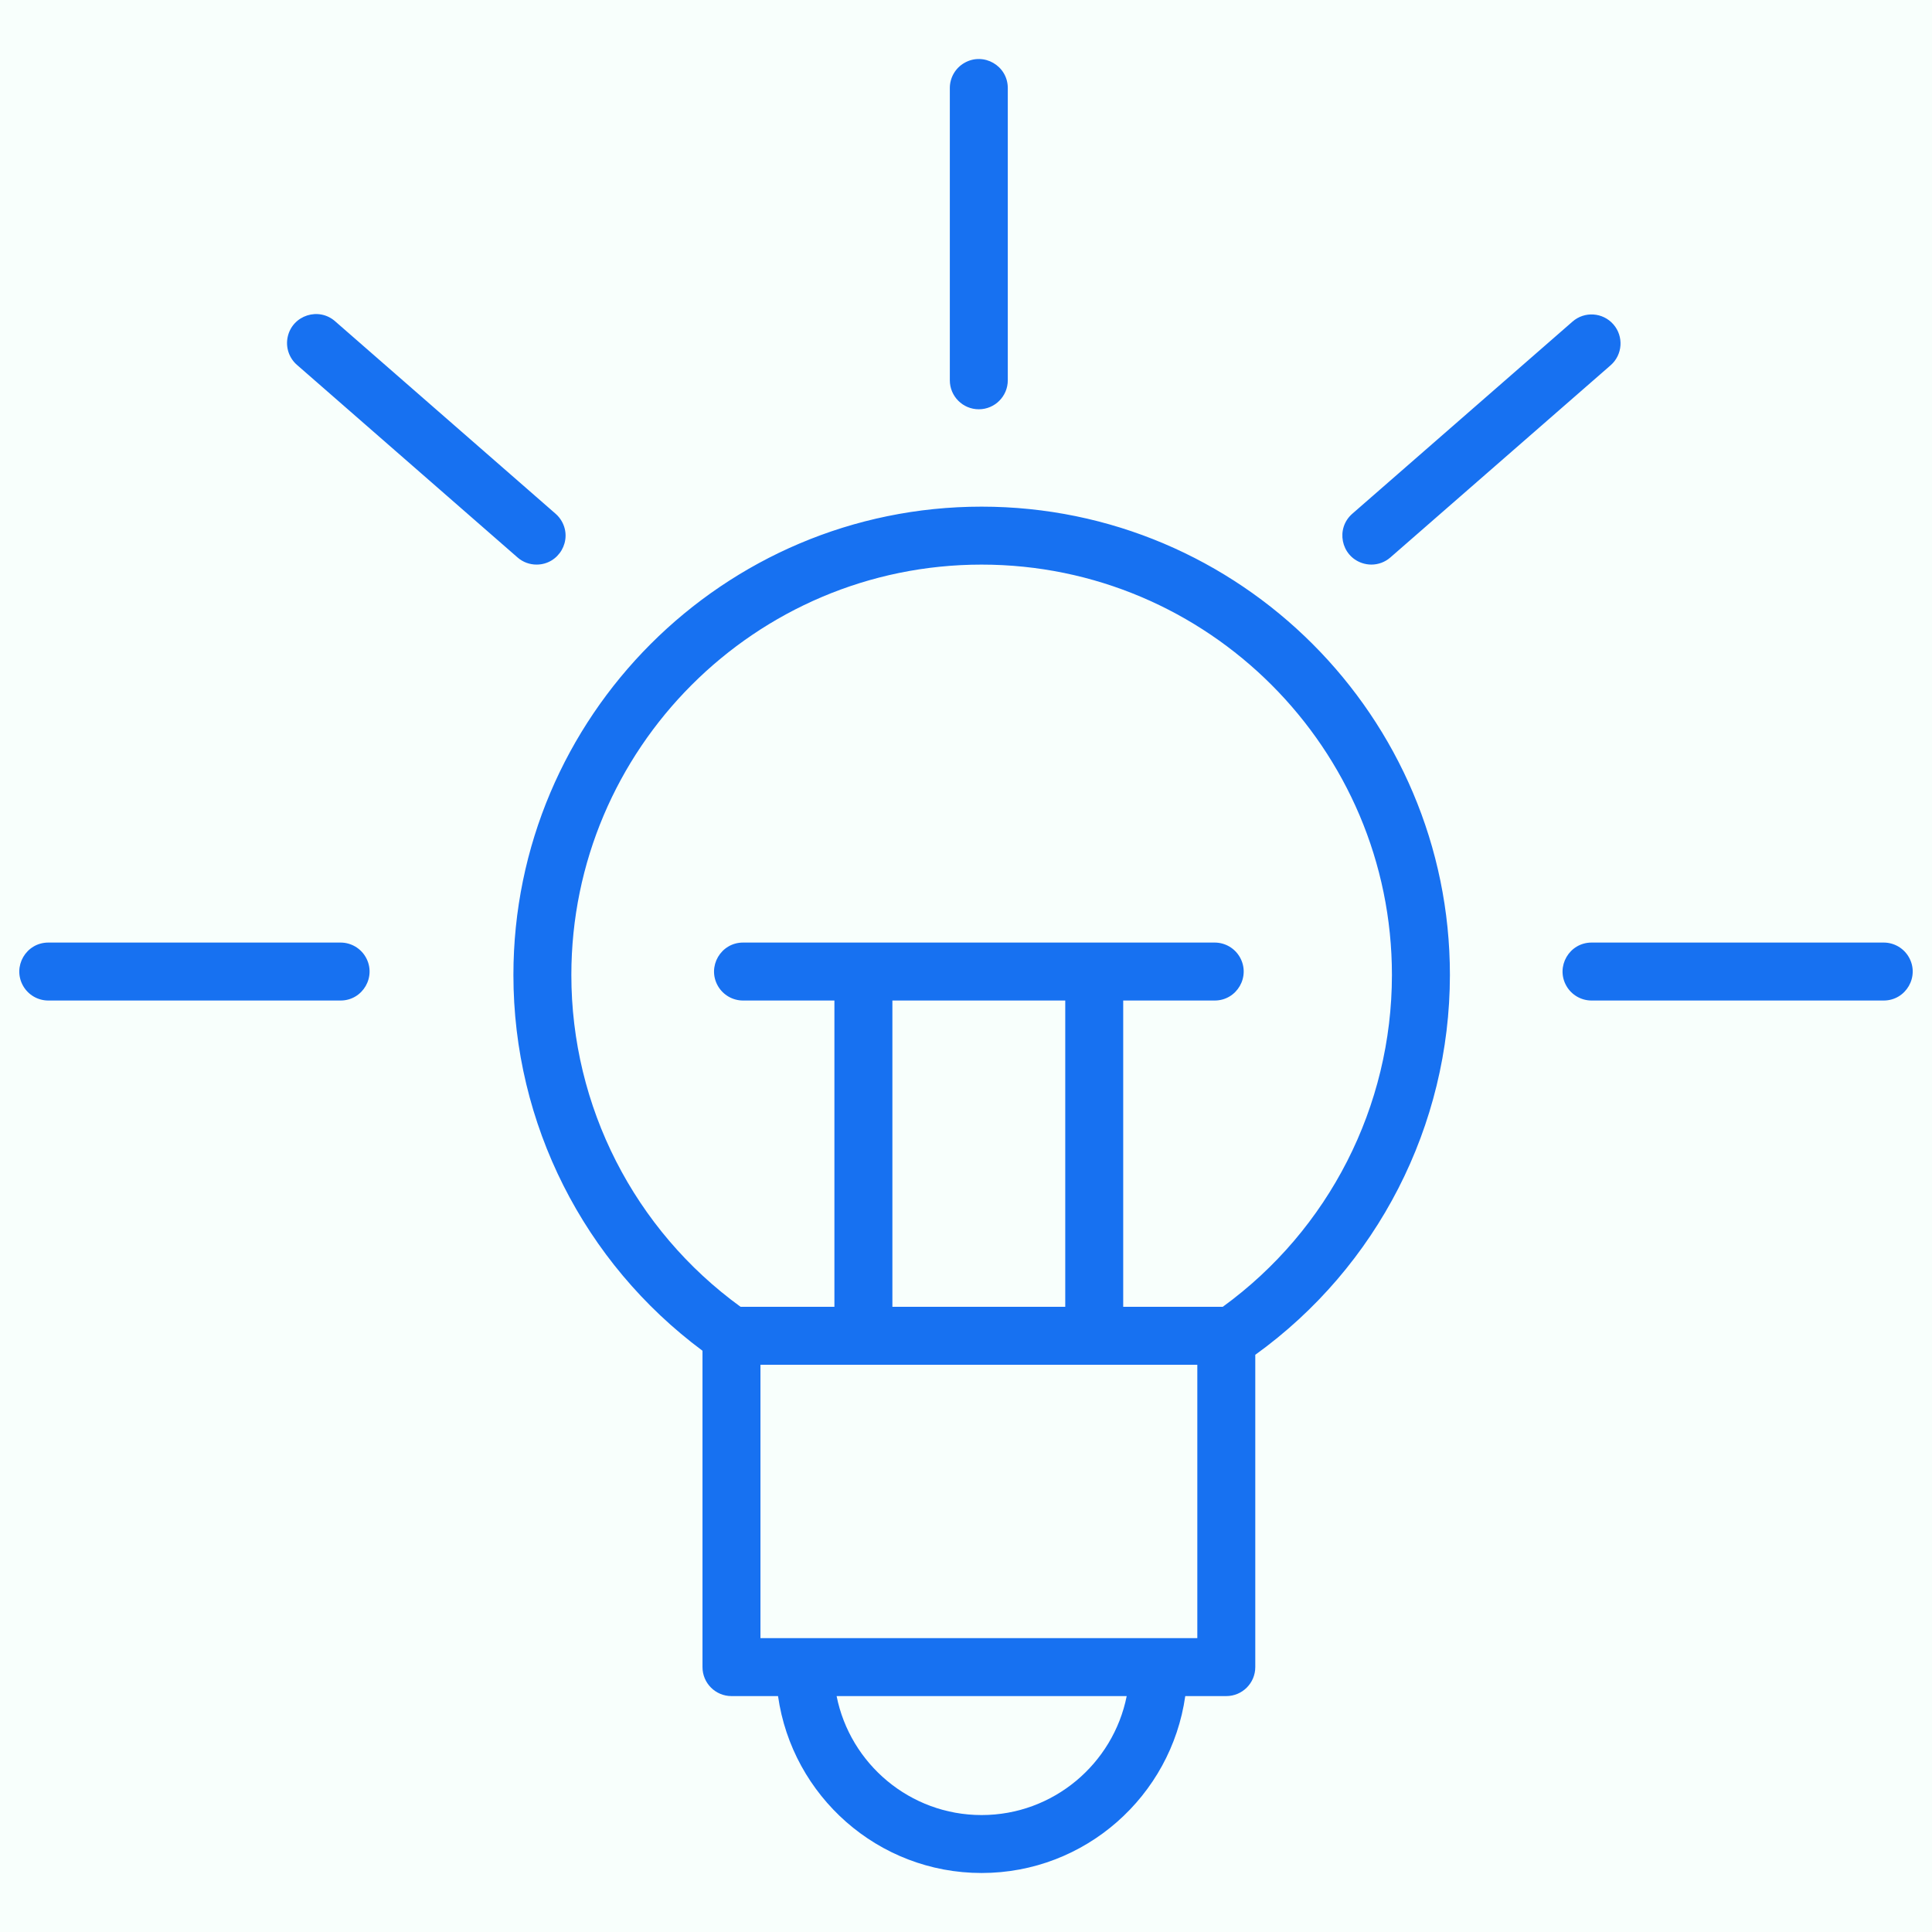
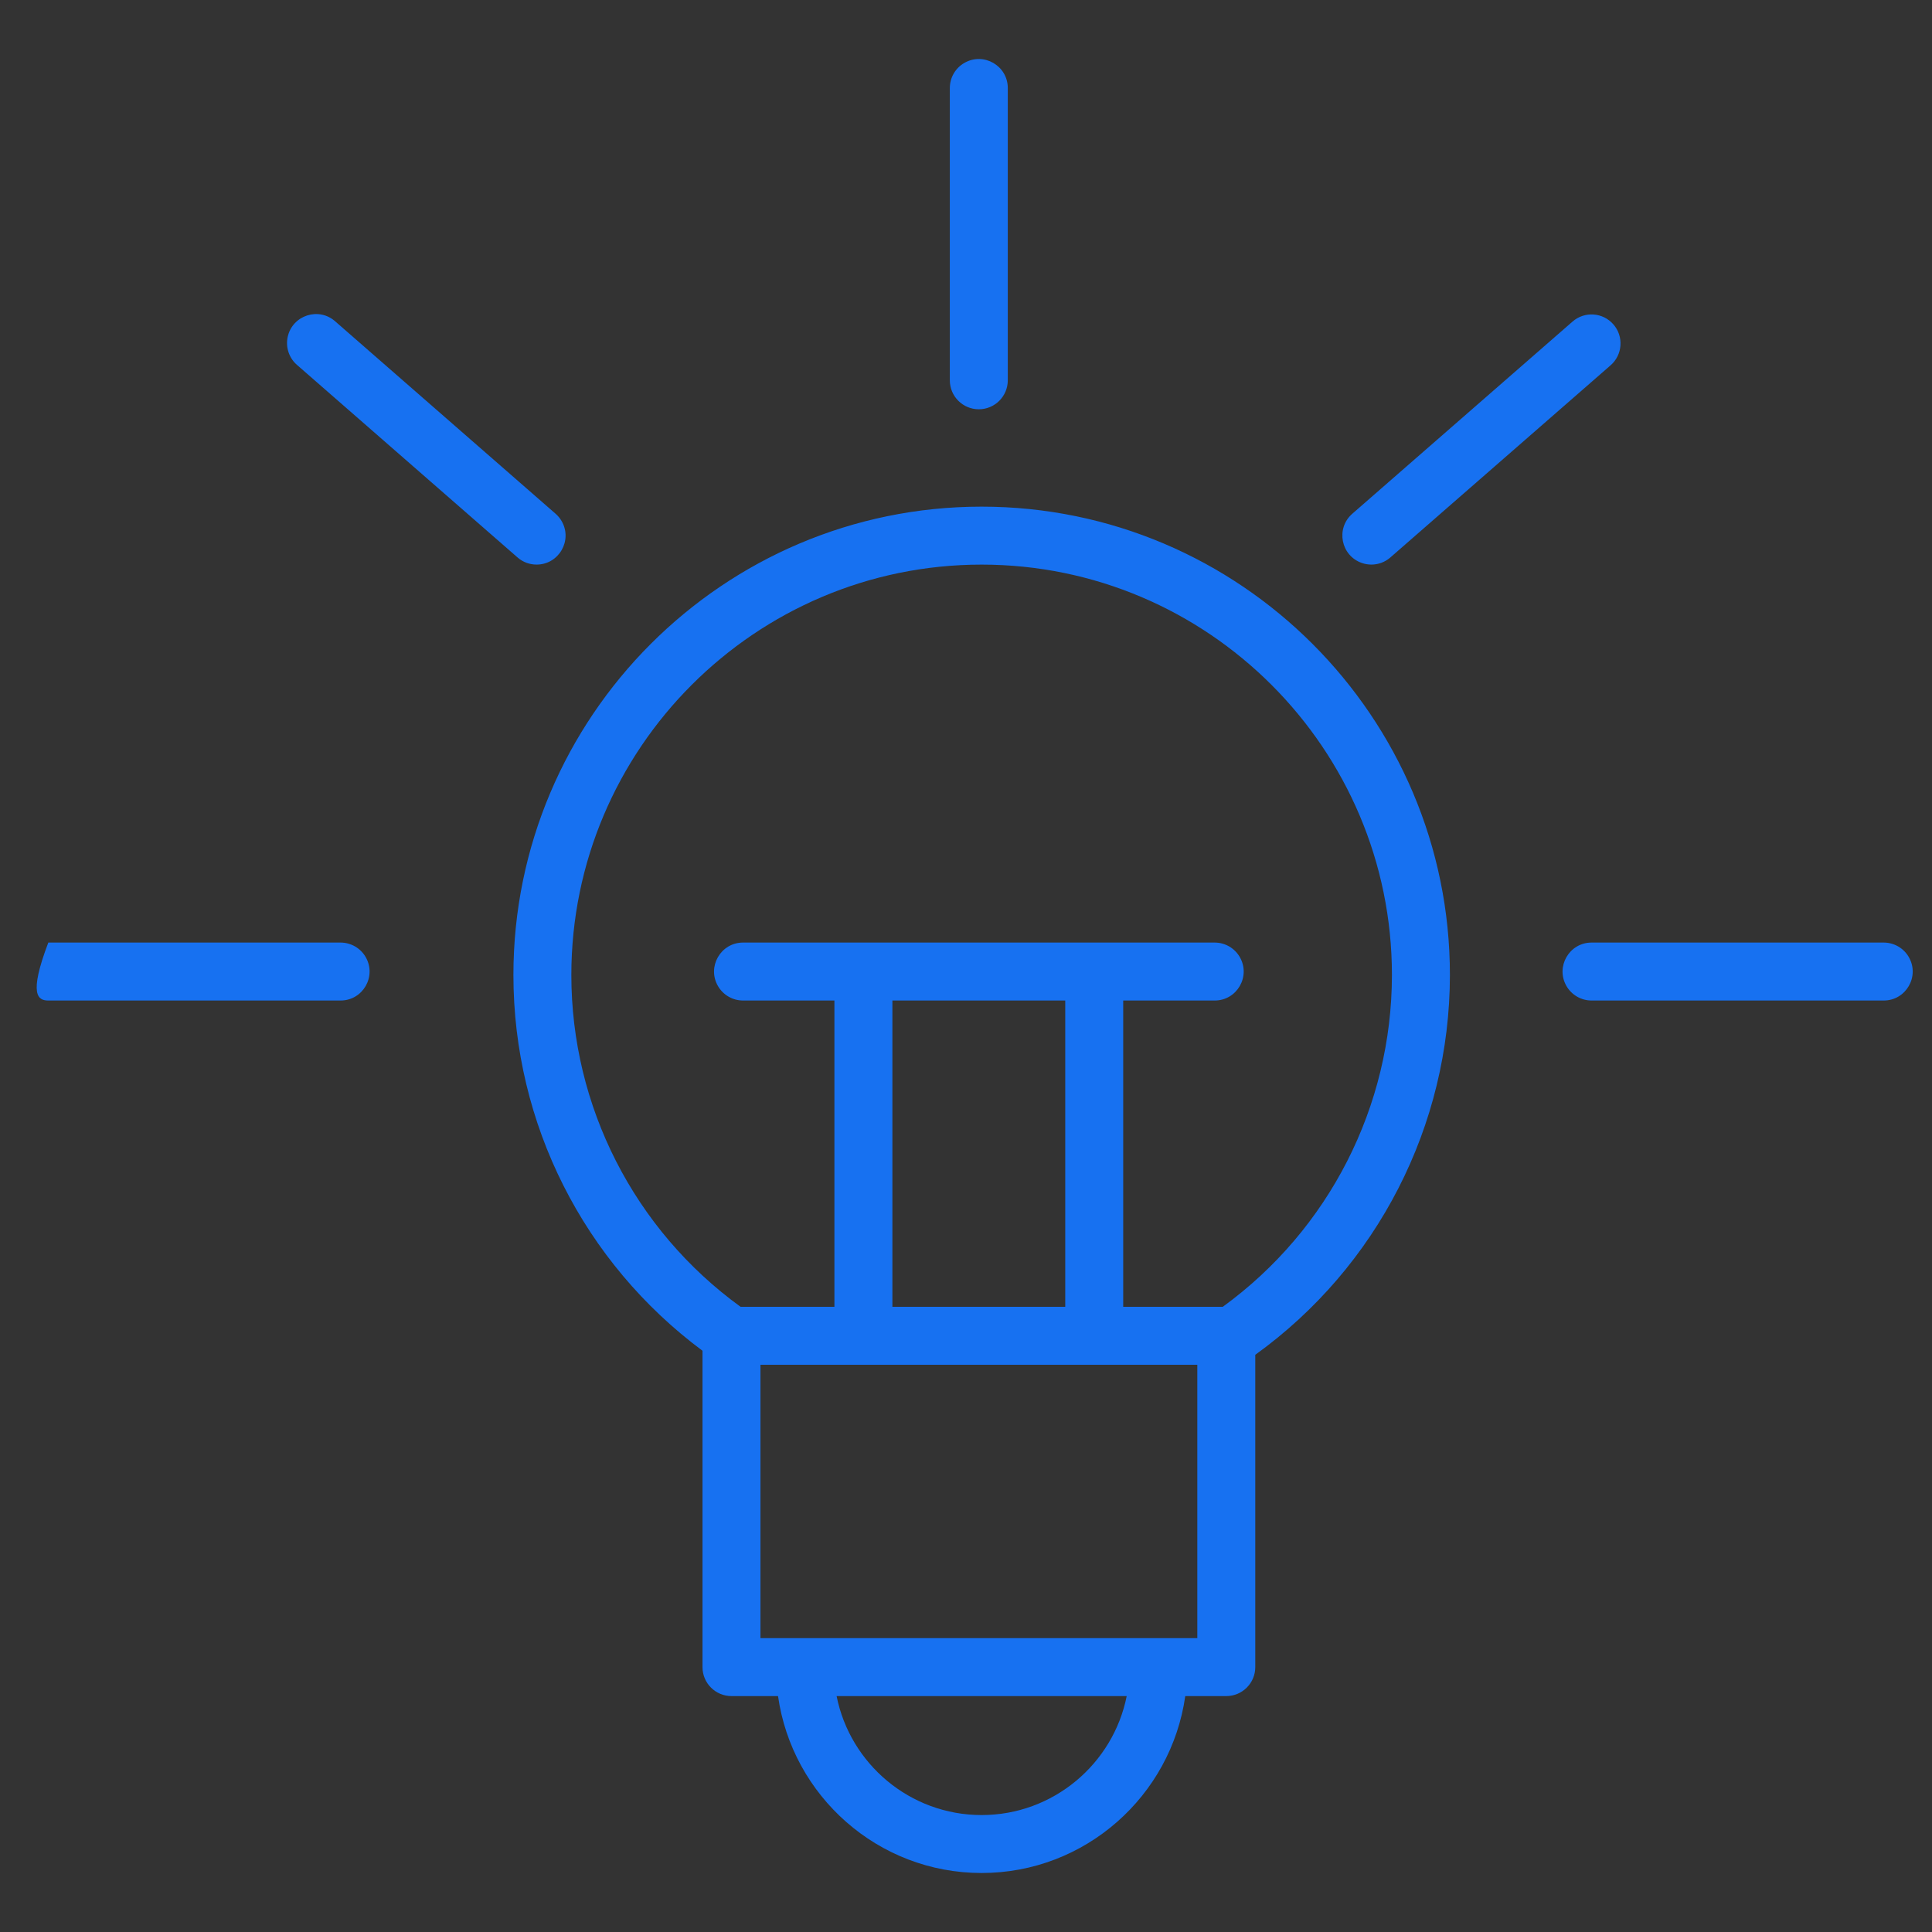
<svg xmlns="http://www.w3.org/2000/svg" viewBox="1950 2450 100 100" width="100" height="100" data-guides="{&quot;vertical&quot;:[],&quot;horizontal&quot;:[]}">
  <rect x="1950" y="2450" width="100" height="100" fill="#333333" stroke="none" />
-   <path fill="#f8fffc" stroke="none" fill-opacity="1" stroke-width="1" stroke-opacity="1" color="rgb(51, 51, 51)" fill-rule="evenodd" font-size-adjust="none" x="0" y="0" width="100" height="100" rx="50" ry="50" id="tSvgc92eba9cc3" title="Rectangle 4" d="M 1950 2450 C 1983.333 2450 2016.667 2450 2050 2450C 2050 2483.333 2050 2516.667 2050 2550C 2016.667 2550 1983.333 2550 1950 2550C 1950 2516.667 1950 2483.333 1950 2450Z" />
-   <path fill="#1771f1" stroke="#000000" fill-opacity="1" stroke-width="0" stroke-opacity="1" color="rgb(51, 51, 51)" fill-rule="evenodd" font-size-adjust="none" id="tSvg88ea8744ab" title="Path 5" d="M 2000.807 2476.224 C 1987.445 2476.224 1976.574 2487.099 1976.574 2500.467C 1976.574 2508.163 1980.216 2515.347 1986.361 2519.914C 1986.361 2525.372 1986.361 2530.83 1986.361 2536.289C 1986.361 2537.117 1987.032 2537.789 1987.861 2537.789C 1988.664 2537.789 1989.467 2537.789 1990.271 2537.789C 1991.003 2542.956 1995.442 2546.946 2000.807 2546.946C 2006.174 2546.946 2010.616 2542.956 2011.349 2537.789C 2012.057 2537.789 2012.765 2537.789 2013.473 2537.789C 2014.301 2537.789 2014.973 2537.117 2014.973 2536.289C 2014.973 2530.9 2014.973 2525.512 2014.973 2520.124C 2021.294 2515.571 2025.042 2508.257 2025.047 2500.467C 2025.047 2487.099 2014.173 2476.224 2000.807 2476.224ZM 2000.807 2543.947 C 1997.1 2543.947 1994.001 2541.296 1993.303 2537.79C 1998.308 2537.79 2003.313 2537.79 2008.318 2537.79C 2007.618 2541.295 2004.517 2543.947 2000.807 2543.947ZM 2011.973 2534.789 C 2004.435 2534.789 1996.898 2534.789 1989.361 2534.789C 1989.361 2530.073 1989.361 2525.357 1989.361 2520.641C 1996.898 2520.641 2004.435 2520.641 2011.973 2520.641C 2011.973 2525.357 2011.973 2530.073 2011.973 2534.789ZM 2005.137 2501.787 C 2005.137 2507.071 2005.137 2512.356 2005.137 2517.641C 2002.154 2517.641 1999.172 2517.641 1996.19 2517.641C 1996.19 2512.356 1996.19 2507.071 1996.19 2501.787C 1999.172 2501.787 2002.154 2501.787 2005.137 2501.787ZM 2013.289 2517.641 C 2011.571 2517.641 2009.854 2517.641 2008.137 2517.641C 2008.137 2512.356 2008.137 2507.071 2008.137 2501.787C 2009.715 2501.787 2011.293 2501.787 2012.872 2501.787C 2014.026 2501.787 2014.748 2500.537 2014.171 2499.537C 2013.903 2499.072 2013.407 2498.787 2012.872 2498.787C 2004.735 2498.787 1996.598 2498.787 1988.461 2498.787C 1987.306 2498.787 1986.584 2500.037 1987.161 2501.037C 1987.429 2501.501 1987.925 2501.787 1988.461 2501.787C 1990.037 2501.787 1991.613 2501.787 1993.189 2501.787C 1993.189 2507.071 1993.189 2512.356 1993.189 2517.641C 1991.57 2517.641 1989.951 2517.641 1988.333 2517.641C 1982.829 2513.65 1979.572 2507.264 1979.573 2500.467C 1979.573 2488.754 1989.098 2479.224 2000.806 2479.224C 2012.517 2479.224 2022.046 2488.753 2022.046 2500.467C 2022.043 2507.263 2018.787 2513.647 2013.289 2517.641ZM 2000.663 2471.184 C 2001.491 2471.184 2002.163 2470.512 2002.163 2469.684C 2002.163 2464.641 2002.163 2459.599 2002.163 2454.557C 2002.163 2453.402 2000.913 2452.68 1999.913 2453.258C 1999.448 2453.525 1999.163 2454.021 1999.163 2454.557C 1999.163 2459.599 1999.163 2464.641 1999.163 2469.684C 1999.163 2470.512 1999.834 2471.184 2000.663 2471.184ZM 1967.628 2498.787 C 1962.585 2498.787 1957.543 2498.787 1952.501 2498.787C 1951.346 2498.787 1950.624 2500.037 1951.201 2501.037C 1951.469 2501.501 1951.965 2501.787 1952.501 2501.787C 1957.543 2501.787 1962.585 2501.787 1967.628 2501.787C 1968.782 2501.787 1969.504 2500.537 1968.927 2499.537C 1968.659 2499.072 1968.163 2498.787 1967.628 2498.787ZM 2047.5 2498.787 C 2042.46 2498.787 2037.42 2498.787 2032.38 2498.787C 2031.225 2498.787 2030.503 2500.037 2031.08 2501.037C 2031.348 2501.501 2031.844 2501.787 2032.38 2501.787C 2037.42 2501.787 2042.46 2501.787 2047.5 2501.787C 2048.654 2501.787 2049.376 2500.537 2048.799 2499.537C 2048.531 2499.072 2048.035 2498.787 2047.5 2498.787ZM 1976.787 2478.853 C 1977.071 2479.102 1977.423 2479.223 1977.773 2479.223C 1978.927 2479.222 1979.649 2477.972 1979.071 2476.972C 1978.988 2476.829 1978.883 2476.701 1978.759 2476.593C 1974.961 2473.277 1971.163 2469.962 1967.366 2466.647C 1966.511 2465.87 1965.136 2466.31 1964.891 2467.438C 1964.773 2467.983 1964.966 2468.549 1965.394 2468.907C 1969.191 2472.222 1972.989 2475.537 1976.787 2478.853ZM 2020.981 2479.223 C 2021.331 2479.223 2021.682 2479.101 2021.966 2478.853C 2025.765 2475.537 2029.565 2472.222 2033.365 2468.907C 2033.989 2468.362 2034.053 2467.414 2033.509 2466.79C 2032.964 2466.165 2032.016 2466.1 2031.393 2466.646C 2027.593 2469.961 2023.793 2473.276 2019.994 2476.592C 2019.124 2477.352 2019.403 2478.769 2020.497 2479.142C 2020.653 2479.195 2020.816 2479.222 2020.981 2479.223Z" />
+   <path fill="#1771f1" stroke="#000000" fill-opacity="1" stroke-width="0" stroke-opacity="1" color="rgb(51, 51, 51)" fill-rule="evenodd" font-size-adjust="none" id="tSvg88ea8744ab" title="Path 5" d="M 2000.807 2476.224 C 1987.445 2476.224 1976.574 2487.099 1976.574 2500.467C 1976.574 2508.163 1980.216 2515.347 1986.361 2519.914C 1986.361 2525.372 1986.361 2530.83 1986.361 2536.289C 1986.361 2537.117 1987.032 2537.789 1987.861 2537.789C 1988.664 2537.789 1989.467 2537.789 1990.271 2537.789C 1991.003 2542.956 1995.442 2546.946 2000.807 2546.946C 2006.174 2546.946 2010.616 2542.956 2011.349 2537.789C 2012.057 2537.789 2012.765 2537.789 2013.473 2537.789C 2014.301 2537.789 2014.973 2537.117 2014.973 2536.289C 2014.973 2530.9 2014.973 2525.512 2014.973 2520.124C 2021.294 2515.571 2025.042 2508.257 2025.047 2500.467C 2025.047 2487.099 2014.173 2476.224 2000.807 2476.224ZM 2000.807 2543.947 C 1997.1 2543.947 1994.001 2541.296 1993.303 2537.79C 1998.308 2537.79 2003.313 2537.79 2008.318 2537.79C 2007.618 2541.295 2004.517 2543.947 2000.807 2543.947ZM 2011.973 2534.789 C 2004.435 2534.789 1996.898 2534.789 1989.361 2534.789C 1989.361 2530.073 1989.361 2525.357 1989.361 2520.641C 1996.898 2520.641 2004.435 2520.641 2011.973 2520.641C 2011.973 2525.357 2011.973 2530.073 2011.973 2534.789ZM 2005.137 2501.787 C 2005.137 2507.071 2005.137 2512.356 2005.137 2517.641C 2002.154 2517.641 1999.172 2517.641 1996.19 2517.641C 1996.19 2512.356 1996.19 2507.071 1996.19 2501.787C 1999.172 2501.787 2002.154 2501.787 2005.137 2501.787ZM 2013.289 2517.641 C 2011.571 2517.641 2009.854 2517.641 2008.137 2517.641C 2008.137 2512.356 2008.137 2507.071 2008.137 2501.787C 2009.715 2501.787 2011.293 2501.787 2012.872 2501.787C 2014.026 2501.787 2014.748 2500.537 2014.171 2499.537C 2013.903 2499.072 2013.407 2498.787 2012.872 2498.787C 2004.735 2498.787 1996.598 2498.787 1988.461 2498.787C 1987.306 2498.787 1986.584 2500.037 1987.161 2501.037C 1987.429 2501.501 1987.925 2501.787 1988.461 2501.787C 1990.037 2501.787 1991.613 2501.787 1993.189 2501.787C 1993.189 2507.071 1993.189 2512.356 1993.189 2517.641C 1991.57 2517.641 1989.951 2517.641 1988.333 2517.641C 1982.829 2513.65 1979.572 2507.264 1979.573 2500.467C 1979.573 2488.754 1989.098 2479.224 2000.806 2479.224C 2012.517 2479.224 2022.046 2488.753 2022.046 2500.467C 2022.043 2507.263 2018.787 2513.647 2013.289 2517.641ZM 2000.663 2471.184 C 2001.491 2471.184 2002.163 2470.512 2002.163 2469.684C 2002.163 2464.641 2002.163 2459.599 2002.163 2454.557C 2002.163 2453.402 2000.913 2452.68 1999.913 2453.258C 1999.448 2453.525 1999.163 2454.021 1999.163 2454.557C 1999.163 2459.599 1999.163 2464.641 1999.163 2469.684C 1999.163 2470.512 1999.834 2471.184 2000.663 2471.184ZM 1967.628 2498.787 C 1962.585 2498.787 1957.543 2498.787 1952.501 2498.787C 1951.469 2501.501 1951.965 2501.787 1952.501 2501.787C 1957.543 2501.787 1962.585 2501.787 1967.628 2501.787C 1968.782 2501.787 1969.504 2500.537 1968.927 2499.537C 1968.659 2499.072 1968.163 2498.787 1967.628 2498.787ZM 2047.5 2498.787 C 2042.46 2498.787 2037.42 2498.787 2032.38 2498.787C 2031.225 2498.787 2030.503 2500.037 2031.08 2501.037C 2031.348 2501.501 2031.844 2501.787 2032.38 2501.787C 2037.42 2501.787 2042.46 2501.787 2047.5 2501.787C 2048.654 2501.787 2049.376 2500.537 2048.799 2499.537C 2048.531 2499.072 2048.035 2498.787 2047.5 2498.787ZM 1976.787 2478.853 C 1977.071 2479.102 1977.423 2479.223 1977.773 2479.223C 1978.927 2479.222 1979.649 2477.972 1979.071 2476.972C 1978.988 2476.829 1978.883 2476.701 1978.759 2476.593C 1974.961 2473.277 1971.163 2469.962 1967.366 2466.647C 1966.511 2465.87 1965.136 2466.31 1964.891 2467.438C 1964.773 2467.983 1964.966 2468.549 1965.394 2468.907C 1969.191 2472.222 1972.989 2475.537 1976.787 2478.853ZM 2020.981 2479.223 C 2021.331 2479.223 2021.682 2479.101 2021.966 2478.853C 2025.765 2475.537 2029.565 2472.222 2033.365 2468.907C 2033.989 2468.362 2034.053 2467.414 2033.509 2466.79C 2032.964 2466.165 2032.016 2466.1 2031.393 2466.646C 2027.593 2469.961 2023.793 2473.276 2019.994 2476.592C 2019.124 2477.352 2019.403 2478.769 2020.497 2479.142C 2020.653 2479.195 2020.816 2479.222 2020.981 2479.223Z" />
  <defs />
</svg>